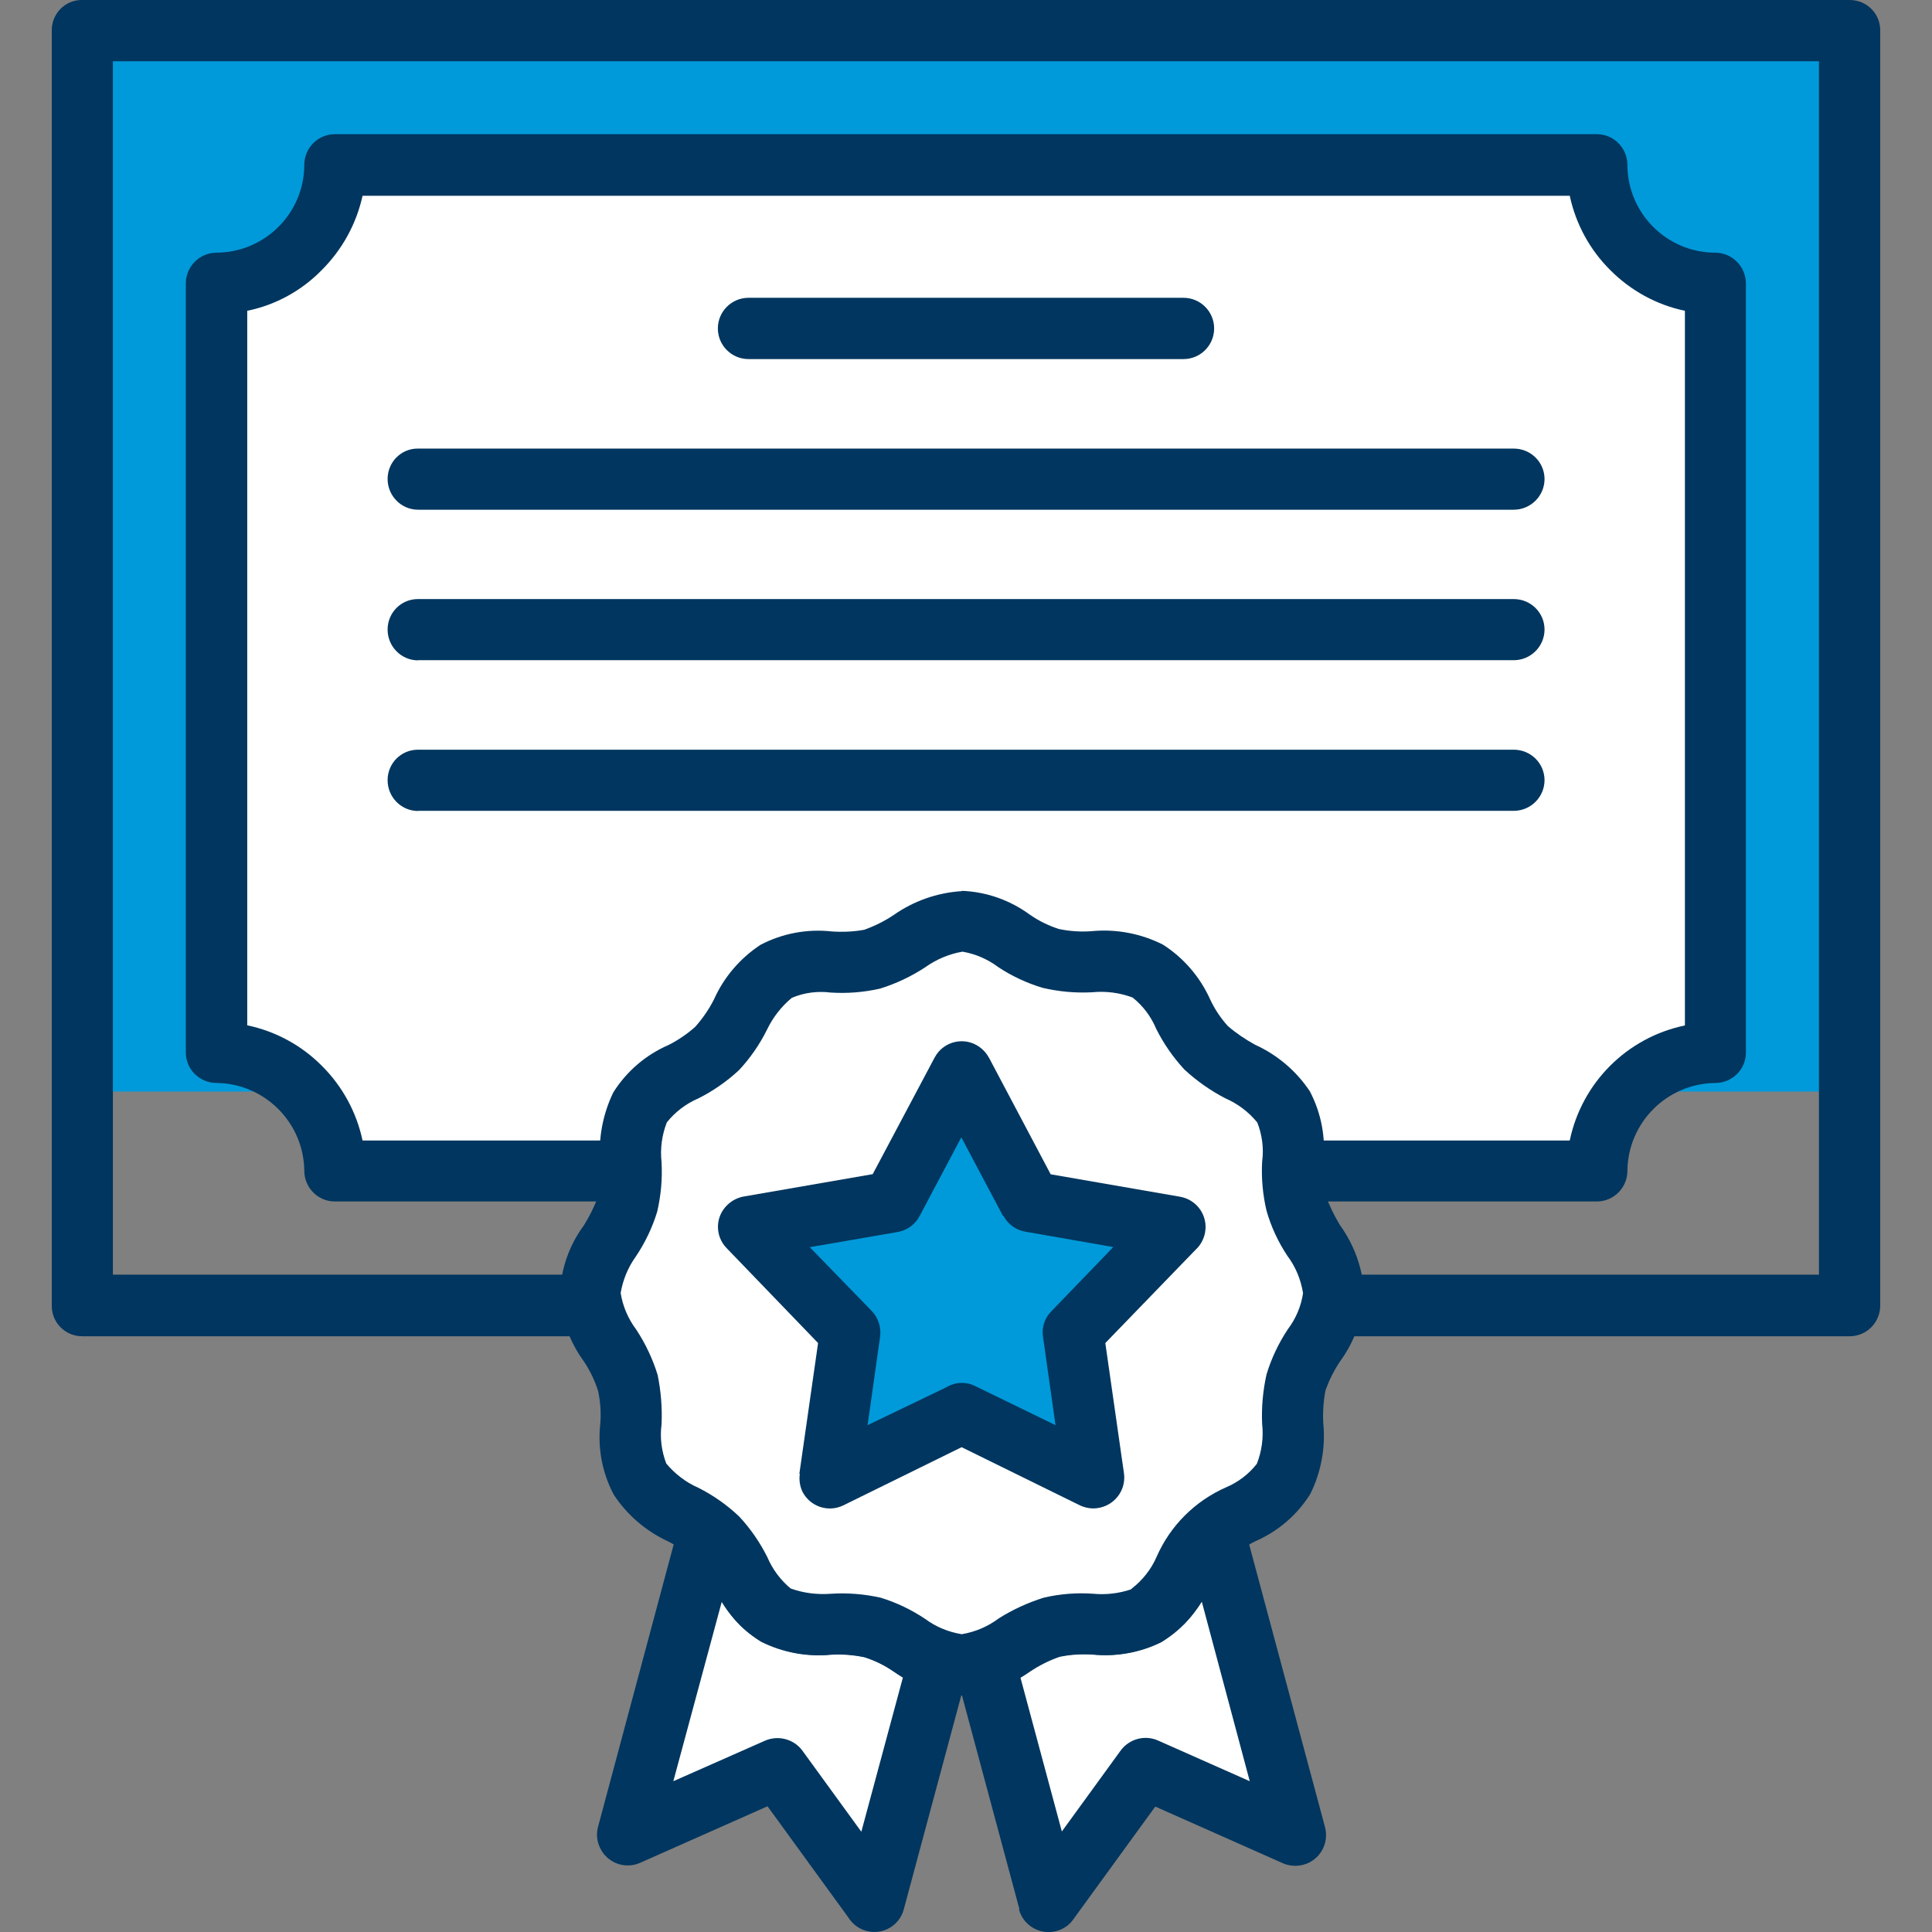
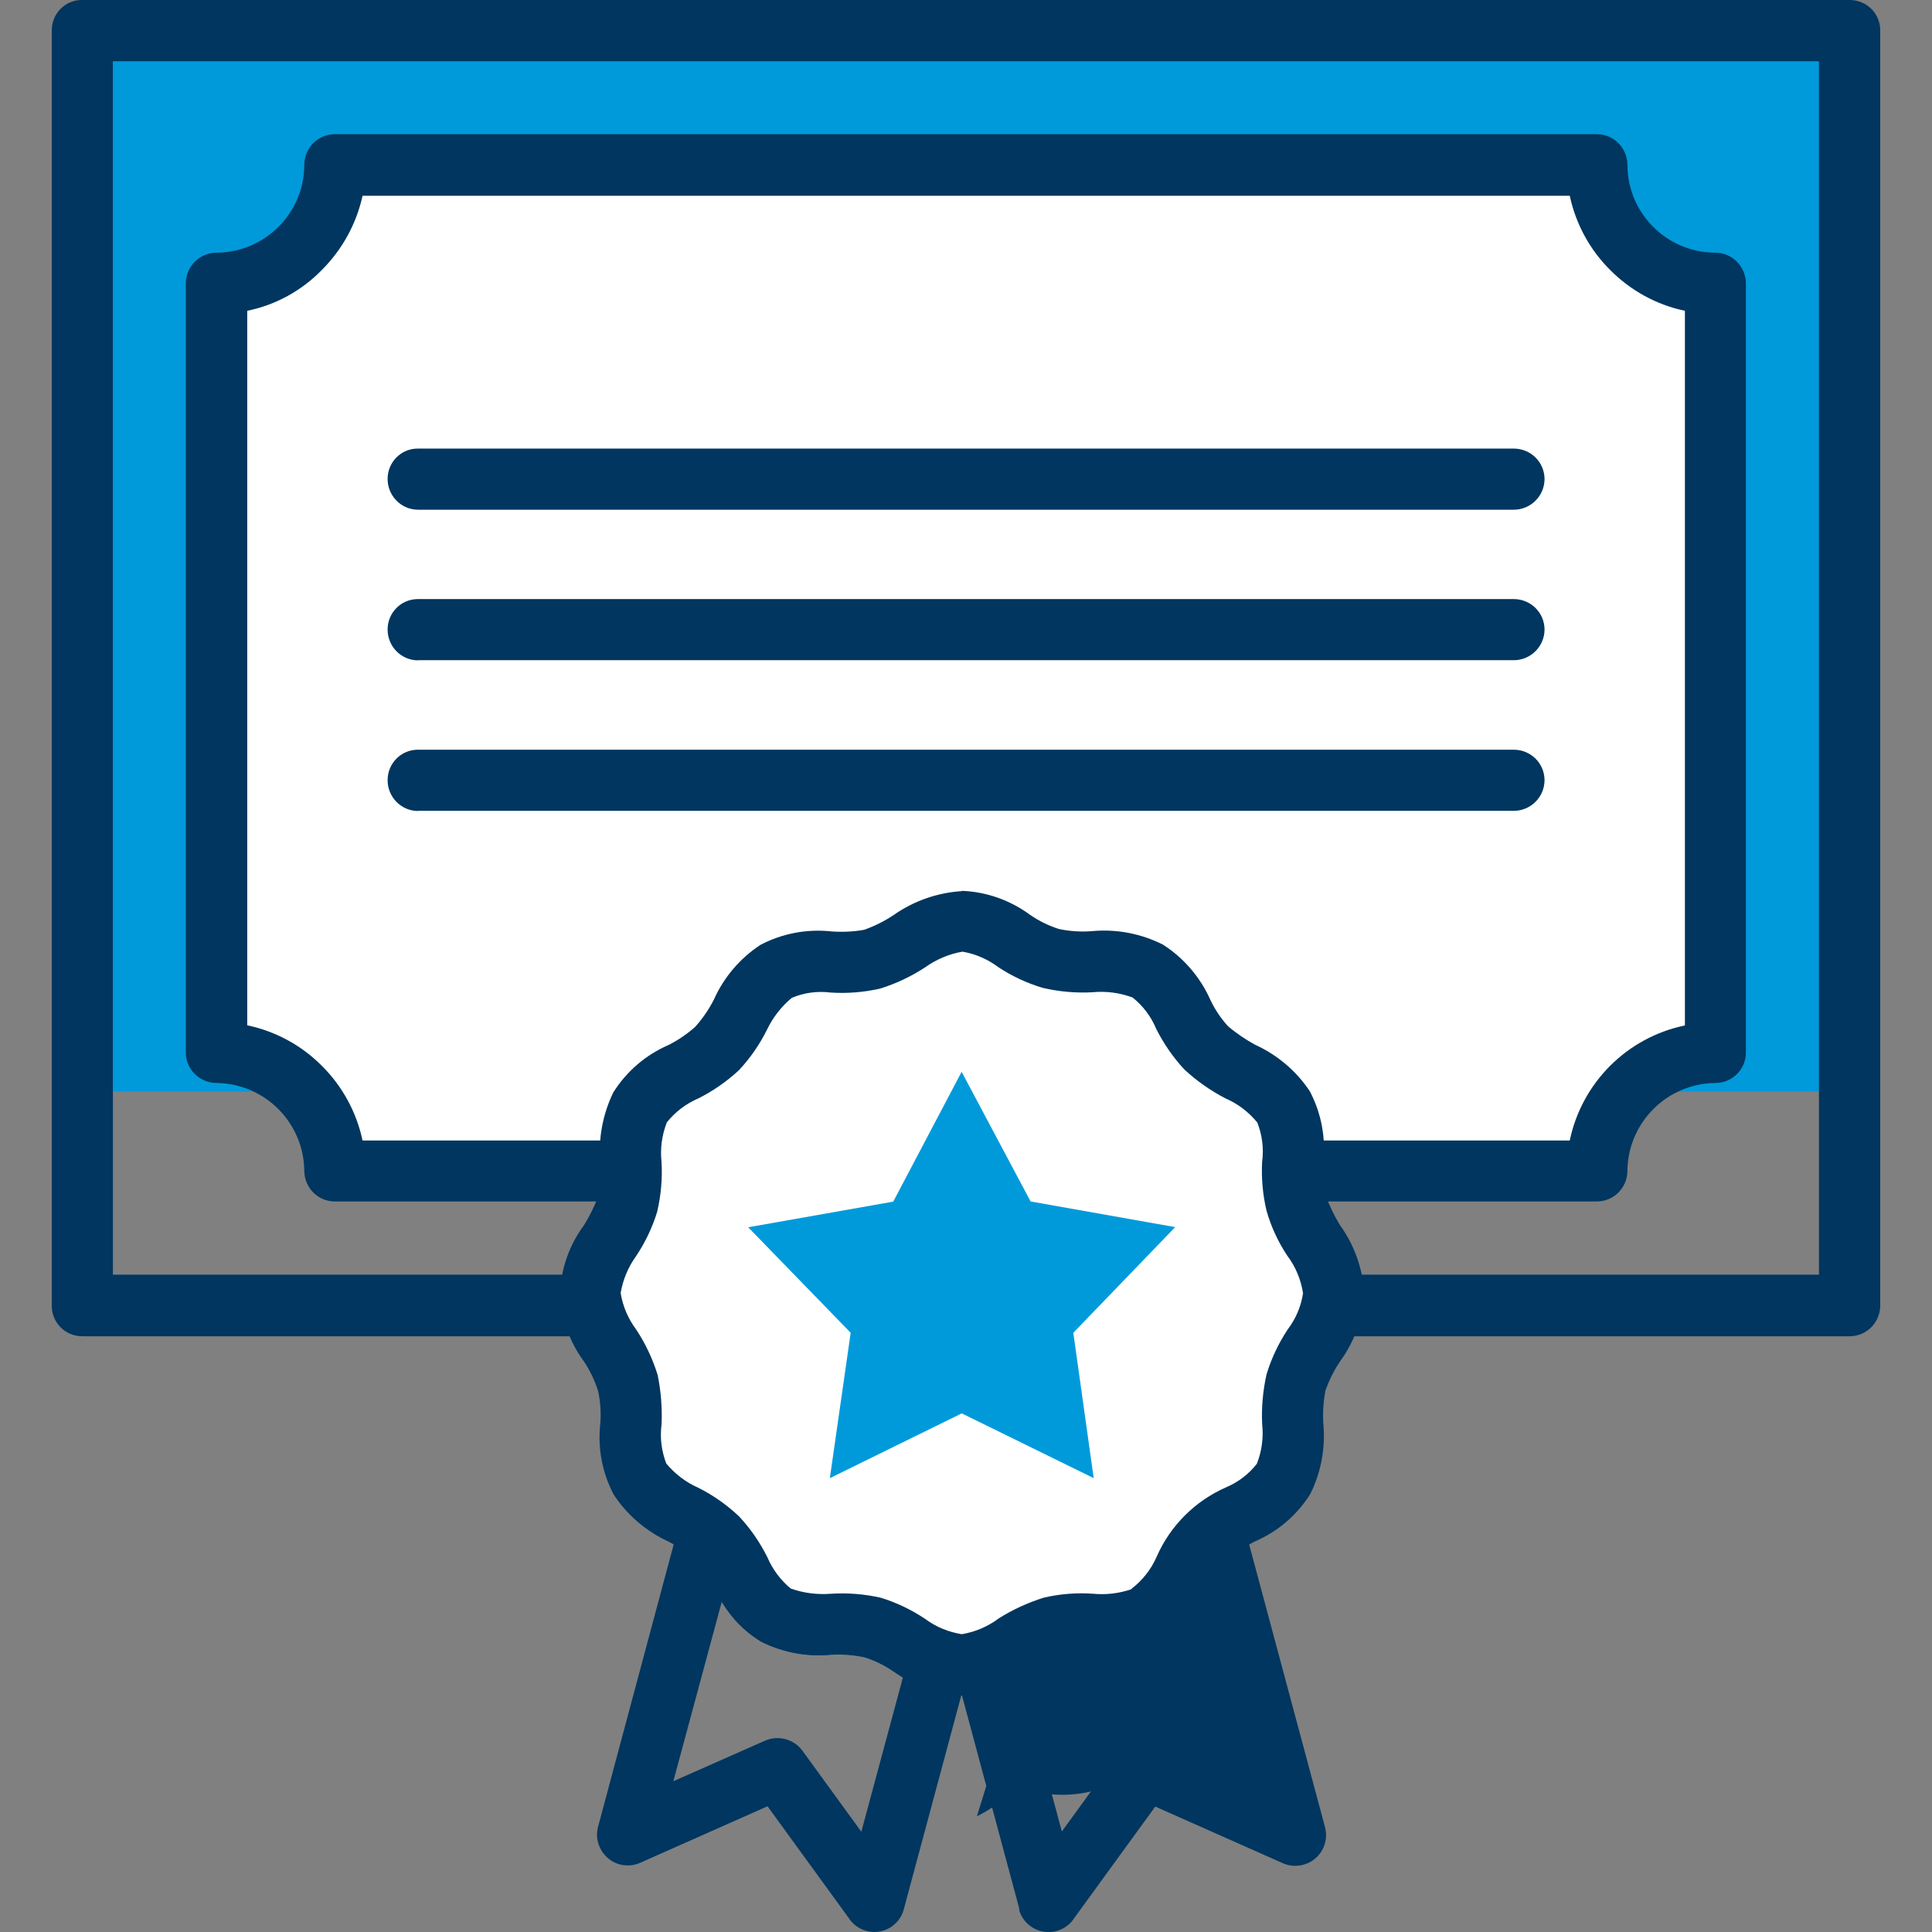
<svg xmlns="http://www.w3.org/2000/svg" id="Layer_1" viewBox="0 0 128 128">
  <rect x="0" y="0" width="128" height="128" fill="#808080" stroke="none" />
  <defs>
    <style>
      .cls-1, .cls-2 {
        fill: #009ada;
      }

      .cls-3 {
        fill: #00365f;
      }

      .cls-4 {
        fill: #fff;
      }

      .cls-4, .cls-2 {
        fill-rule: evenodd;
      }

      .cls-5 {
        fill: none;
      }

      .cls-6 {
        clip-path: url(#clippath);
      }
    </style>
    <clipPath id="clippath">
      <rect class="cls-5" x="3.43" width="121.14" height="128" />
    </clipPath>
  </defs>
  <g id="Group_61252">
    <rect id="Rectangle_47470" class="cls-1" x="5.11" y="1.68" width="117.77" height="70.64" />
    <g id="Group_61251">
      <g class="cls-6">
        <g id="Group_61250">
          <path id="Path_24040" class="cls-3" d="M124.57,2.02v84.47c0,1.12-.89,2.03-2.01,2.04,0,0,0,0,0,0H5.44c-1.12,0-2.02-.91-2.01-2.03,0,0,0,0,0,0V2.02C3.42.91,4.31,0,5.41,0c0,0,.02,0,.03,0h117.11c1.11,0,2.01.88,2.02,1.99,0,0,0,.02,0,.03M120.51,4.06H7.48v80.39h113.03V4.06Z" />
          <path id="Path_24041" class="cls-4" d="M113.64,18.75v51c-4.31.01-7.81,3.51-7.82,7.82H22.18c-.01-4.31-3.51-7.81-7.82-7.82V18.75c4.32,0,7.81-3.5,7.82-7.82h83.64c0,4.32,3.51,7.81,7.82,7.82" />
          <path id="Path_24042" class="cls-3" d="M115.67,18.75v50.99c0,1.12-.92,2.02-2.04,2.01,0,0,0,0,0,0-3.19.04-5.77,2.62-5.81,5.81,0,1.12-.89,2.03-2.01,2.04,0,0,0,0,0,0H22.18c-1.12,0-2.02-.92-2.02-2.04,0,0,0,0,0,0-.04-3.19-2.62-5.77-5.81-5.81-1.12,0-2.03-.89-2.04-2.01,0,0,0,0,0,0V18.75c.02-1.12.93-2.01,2.04-2.01,3.2-.02,5.8-2.61,5.81-5.81,0-1.12.89-2.03,2.01-2.04,0,0,0,0,0,0h83.63c1.12,0,2.02.92,2.02,2.04,0,0,0,0,0,0,.01,3.2,2.61,5.8,5.81,5.81,1.12,0,2.02.9,2.04,2.01M111.63,67.94V20.59c-1.88-.39-3.6-1.34-4.95-2.7-1.35-1.34-2.28-3.05-2.68-4.92H24.02c-.41,1.87-1.35,3.57-2.7,4.92-1.34,1.37-3.06,2.32-4.94,2.7v47.34c1.87.39,3.59,1.32,4.94,2.68,1.36,1.35,2.3,3.07,2.7,4.95h79.98c.8-3.83,3.79-6.82,7.62-7.62" />
-           <path id="Path_24043" class="cls-4" d="M62.22,110.01l-4.28,15.96-6.41-8.81-9.95,4.41,5.41-20.16c.2.15.38.31.55.49,1.56,1.52,1.96,4,3.88,5.09s4.31.26,6.41.8c1.58.44,2.91,1.67,4.41,2.22" />
          <path id="Path_24044" class="cls-3" d="M64.17,110.53l-4.29,15.96c-.28,1.08-1.39,1.73-2.47,1.44-.5-.13-.93-.45-1.21-.9l-5.35-7.36-8.47,3.76c-1.02.43-2.19-.03-2.64-1.04-.2-.42-.24-.9-.12-1.35l5.4-20.16c.28-1.08,1.39-1.72,2.47-1.44,0,0,0,0,0,0,.31.08.59.23.83.44l.31.26c.11.12.2.2.31.32.75.8,1.38,1.72,1.87,2.7.34.8.87,1.51,1.54,2.07.86.31,1.77.42,2.68.35,1.1-.07,2.2.02,3.28.26,1.05.32,2.05.8,2.96,1.41.51.34,1.05.62,1.61.86.99.35,1.55,1.41,1.26,2.42M57.07,121.34l2.76-10.24-.63-.37c-.59-.41-1.24-.73-1.93-.95-.72-.15-1.45-.21-2.19-.17-1.6.16-3.22-.14-4.66-.86-1.09-.64-1.99-1.56-2.59-2.67l-3.22,11.93,6.04-2.67c.88-.4,1.92-.14,2.5.63l3.91,5.38Z" />
-           <path id="Path_24045" class="cls-4" d="M65.21,109.98l4.29,15.99,6.41-8.81,9.95,4.41-5.41-20.16-.52.44c-1.52,1.54-1.98,4.03-3.91,5.15s-4.26.23-6.35.81c-1.61.44-2.93,1.64-4.46,2.19" />
-           <path id="Path_24046" class="cls-3" d="M67.59,111.08l2.76,10.26,3.91-5.38c.58-.77,1.62-1.04,2.5-.63l6.04,2.68-3.19-11.94c-.61,1.09-1.49,2-2.56,2.64-1.45.76-3.09,1.07-4.72.89-.72-.04-1.45,0-2.16.15-.69.24-1.35.57-1.96.98l-.64.35ZM67.54,126.49l-4.29-15.96c-.27-1.02.28-2.08,1.27-2.44.57-.24,1.12-.53,1.64-.86.93-.59,1.94-1.05,2.99-1.38,1.07-.25,2.18-.34,3.28-.26.87.1,1.75-.02,2.56-.35.71-.55,1.27-1.27,1.64-2.1.49-.99,1.12-1.91,1.87-2.73.08-.06.2-.17.37-.31l.22-.17c.23-.22.52-.38.83-.46,1.07-.29,2.17.34,2.46,1.41,0,.01,0,.02,0,.03l5.41,20.16c.28,1.09-.37,2.2-1.46,2.48-.43.11-.89.08-1.3-.09l-8.49-3.77-5.35,7.36c-.59.95-1.84,1.24-2.79.65-.44-.27-.76-.7-.89-1.2M79.09,99.92l.12-.12-.12.12Z" />
+           <path id="Path_24046" class="cls-3" d="M67.59,111.08l2.76,10.26,3.91-5.38c.58-.77,1.62-1.04,2.5-.63c-.61,1.09-1.49,2-2.56,2.64-1.45.76-3.09,1.07-4.72.89-.72-.04-1.45,0-2.16.15-.69.24-1.35.57-1.96.98l-.64.35ZM67.54,126.49l-4.29-15.96c-.27-1.02.28-2.08,1.27-2.44.57-.24,1.12-.53,1.64-.86.93-.59,1.94-1.05,2.99-1.38,1.07-.25,2.18-.34,3.28-.26.87.1,1.75-.02,2.56-.35.71-.55,1.27-1.27,1.64-2.1.49-.99,1.12-1.91,1.87-2.73.08-.06.2-.17.37-.31l.22-.17c.23-.22.52-.38.83-.46,1.07-.29,2.17.34,2.46,1.41,0,.01,0,.02,0,.03l5.41,20.16c.28,1.09-.37,2.2-1.46,2.48-.43.11-.89.08-1.3-.09l-8.49-3.77-5.35,7.36c-.59.95-1.84,1.24-2.79.65-.44-.27-.76-.7-.89-1.2M79.09,99.92l.12-.12-.12.12Z" />
          <path id="Path_24047" class="cls-4" d="M63.71,61.03c2.22,0,3.8,1.93,5.92,2.47s4.46-.26,6.39.83,2.36,3.57,3.88,5.09,4,2.01,5.15,3.91.22,4.26.8,6.36,2.47,3.74,2.47,5.95-1.9,3.82-2.47,5.93.29,4.46-.8,6.39-3.57,2.36-5.12,3.88-1.98,4.03-3.91,5.15-4.26.22-6.36.8-3.74,2.48-5.95,2.48-3.8-1.9-5.9-2.48-4.48.29-6.41-.8-2.33-3.57-3.88-5.09-4-2.01-5.12-3.94-.26-4.23-.83-6.35-2.44-3.71-2.47-5.95,1.9-3.8,2.47-5.9-.26-4.46.83-6.41,3.54-2.34,5.09-3.89,1.98-4,3.91-5.12,4.26-.26,6.35-.81,3.74-2.47,5.95-2.5" />
          <path id="Path_24048" class="cls-3" d="M63.71,59.02c1.63.06,3.2.61,4.52,1.58.59.41,1.24.73,1.93.95.72.15,1.46.2,2.19.14,1.62-.15,3.24.16,4.69.89,1.38.88,2.46,2.14,3.13,3.62.3.65.7,1.25,1.18,1.78.56.48,1.17.89,1.81,1.24,1.47.67,2.73,1.74,3.62,3.08.76,1.45,1.07,3.09.89,4.72-.04.72,0,1.45.15,2.16.25.69.57,1.35.95,1.98.95,1.31,1.51,2.87,1.61,4.49-.07,1.63-.62,3.2-1.58,4.52-.41.6-.73,1.25-.98,1.93-.14.72-.19,1.45-.15,2.19.16,1.61-.14,3.24-.86,4.69-.87,1.39-2.14,2.48-3.64,3.13-.64.32-1.24.72-1.78,1.18-.48.55-.88,1.16-1.21,1.81-.68,1.47-1.75,2.73-3.11,3.62l-.14.09c-1.42.69-3,.97-4.57.81-.72-.04-1.45,0-2.16.15-.69.24-1.35.57-1.96.98-1.32.93-2.87,1.48-4.48,1.58-1.64-.08-3.22-.63-4.55-1.58-.59-.41-1.24-.73-1.93-.95-.72-.15-1.45-.21-2.19-.17-1.6.16-3.22-.14-4.66-.86-1.38-.87-2.48-2.13-3.13-3.62-.32-.66-.72-1.27-1.21-1.81-.55-.47-1.16-.88-1.81-1.21-1.47-.68-2.73-1.75-3.62-3.11-.76-1.44-1.07-3.07-.89-4.69.06-.72.01-1.45-.14-2.16-.22-.7-.54-1.37-.95-1.98-.96-1.31-1.51-2.87-1.58-4.48.06-1.63.61-3.21,1.58-4.52.38-.61.7-1.25.95-1.93.15-.73.2-1.47.14-2.22-.14-1.6.16-3.21.86-4.66h0c.87-1.39,2.15-2.49,3.65-3.14.64-.32,1.24-.73,1.78-1.21.49-.55.91-1.16,1.24-1.81.66-1.48,1.73-2.73,3.08-3.62,1.45-.76,3.09-1.07,4.72-.89.72.05,1.45.02,2.16-.11.69-.25,1.34-.57,1.95-.98,1.33-.93,2.89-1.48,4.52-1.58M66.16,64.09c-.7-.53-1.52-.89-2.39-1.04-.89.15-1.74.51-2.48,1.04-.93.61-1.93,1.08-2.99,1.41-1.07.24-2.16.33-3.25.26-.88-.11-1.77,0-2.59.35-.69.57-1.25,1.29-1.64,2.1-.49.99-1.12,1.9-1.87,2.7-.81.75-1.72,1.38-2.7,1.87-.81.35-1.52.89-2.07,1.58-.33.84-.45,1.75-.35,2.64.06,1.1-.04,2.21-.29,3.28-.32,1.05-.8,2.05-1.41,2.96-.52.72-.86,1.55-1.01,2.42.14.89.5,1.72,1.04,2.44.61.93,1.08,1.93,1.41,2.99.22,1.08.31,2.18.26,3.28-.12.88,0,1.77.31,2.59.58.69,1.3,1.25,2.13,1.61.99.5,1.9,1.14,2.7,1.9.75.8,1.38,1.72,1.87,2.7.34.8.87,1.51,1.54,2.07.86.31,1.77.42,2.68.35,1.1-.07,2.2.02,3.28.26,1.05.32,2.05.8,2.96,1.41.71.53,1.55.87,2.42,1.01.89-.15,1.72-.5,2.44-1.04.93-.59,1.94-1.05,2.99-1.38,1.07-.25,2.18-.34,3.28-.26.84.08,1.7-.02,2.5-.29l.06-.06c.71-.55,1.28-1.27,1.64-2.1.9-2.06,2.55-3.7,4.6-4.6.8-.34,1.5-.87,2.04-1.56.33-.84.45-1.75.35-2.64-.05-1.1.05-2.2.29-3.28.32-1.06.8-2.07,1.41-2.99.53-.7.88-1.52,1.01-2.39-.14-.9-.49-1.75-1.04-2.48-.61-.92-1.08-1.93-1.38-2.99-.25-1.06-.35-2.16-.29-3.25.12-.88,0-1.77-.32-2.59-.57-.7-1.3-1.25-2.13-1.61-.98-.51-1.89-1.15-2.7-1.9-.75-.81-1.38-1.72-1.87-2.7-.34-.81-.87-1.52-1.56-2.07-.85-.32-1.77-.44-2.67-.35-1.1.06-2.21-.04-3.28-.29-1.05-.31-2.05-.78-2.96-1.38" />
          <path id="Path_24049" class="cls-2" d="M63.71,71.01l4.57,8.59,9.58,1.7-6.75,7,1.35,9.63-8.74-4.29-8.74,4.29,1.38-9.63-6.79-6.99,9.61-1.7,4.53-8.6Z" />
-           <path id="Path_24050" class="cls-3" d="M65.53,70.09l4.08,7.71,8.59,1.49c1.1.2,1.84,1.25,1.64,2.36-.08.44-.3.85-.63,1.15l-5.98,6.18,1.24,8.66c.14,1.12-.66,2.14-1.79,2.28-.38.05-.77-.02-1.12-.18l-7.85-3.86-7.85,3.86c-1,.48-2.2.07-2.7-.92-.17-.37-.23-.78-.17-1.18h-.03l1.24-8.66-6.07-6.3c-.77-.8-.75-2.07.05-2.84,0,0,0,0,.01-.01.29-.28.65-.47,1.04-.55l8.59-1.49,4.11-7.74c.53-.98,1.75-1.35,2.73-.83.37.2.67.5.86.86M66.45,80.56l-2.76-5.21-2.76,5.21c-.29.56-.82.95-1.44,1.06l-5.84,1.01,4.08,4.2c.45.45.66,1.09.58,1.72l-.83,5.87,5.2-2.5c.58-.36,1.31-.4,1.93-.09l5.32,2.59-.83-5.87c-.09-.61.11-1.23.55-1.67l4.11-4.26-5.78-1.01c-.64-.09-1.2-.49-1.5-1.06" />
-           <path id="Path_24051" class="cls-3" d="M49.59,23.79c-1.12,0-2.03-.91-2.03-2.03,0-1.12.91-2.03,2.03-2.03h28.82c1.12,0,2.03.91,2.03,2.03,0,1.12-.91,2.03-2.03,2.03h-28.82Z" />
          <path id="Path_24052" class="cls-3" d="M27.7,33.77c-1.12,0-2.02-.92-2.02-2.04,0,0,0,0,0,0,0-1.1.88-2.01,1.99-2.01,0,0,.02,0,.03,0h72.59c1.12,0,2.03.89,2.04,2.01,0,0,0,0,0,0,0,1.13-.92,2.04-2.04,2.04H27.7Z" />
          <path id="Path_24053" class="cls-3" d="M27.7,43.75c-1.12,0-2.02-.92-2.02-2.04,0,0,0,0,0,0,0-1.11.88-2.01,1.99-2.02,0,0,.02,0,.03,0h72.59c1.12,0,2.03.89,2.04,2.01,0,0,0,0,0,0,0,1.13-.92,2.04-2.04,2.04H27.7Z" />
          <path id="Path_24054" class="cls-3" d="M27.7,53.73c-1.12,0-2.02-.92-2.02-2.04,0,0,0,0,0,0,0-1.11.88-2.01,1.99-2.02,0,0,.02,0,.03,0h72.59c1.12,0,2.03.89,2.04,2.01,0,0,0,0,0,0,0,1.13-.92,2.04-2.04,2.04H27.7Z" />
        </g>
      </g>
    </g>
  </g>
</svg>